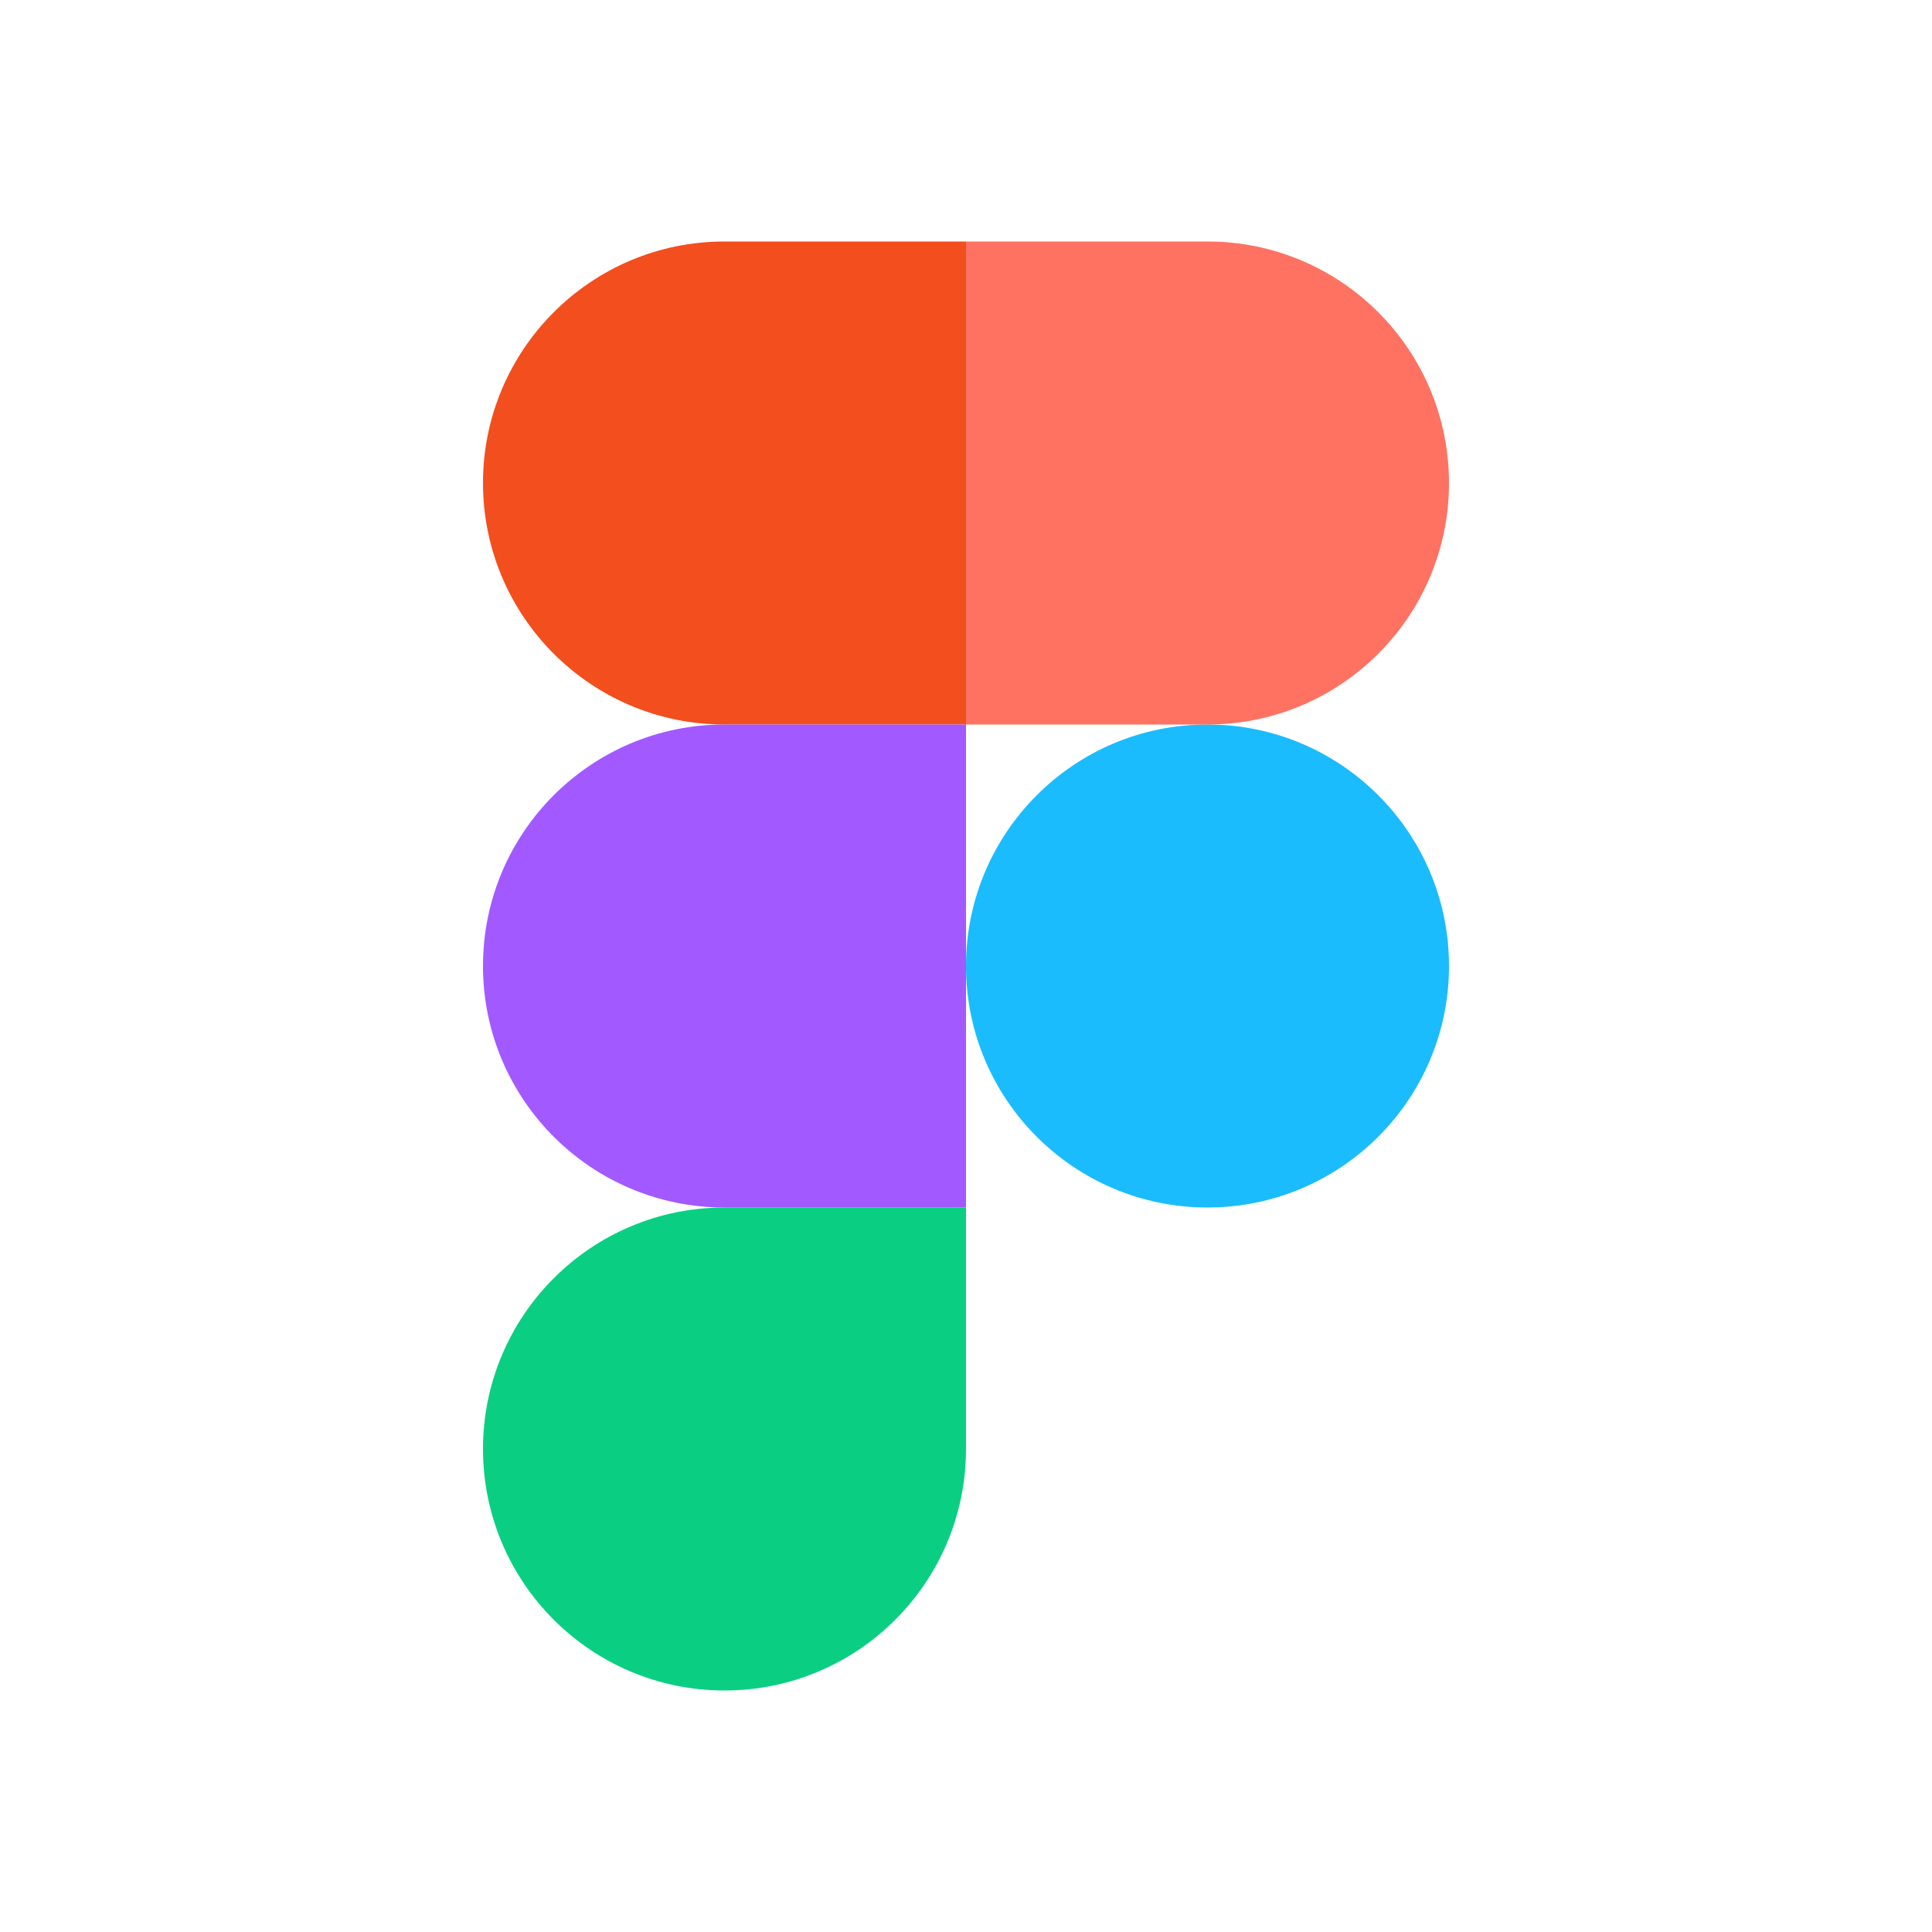
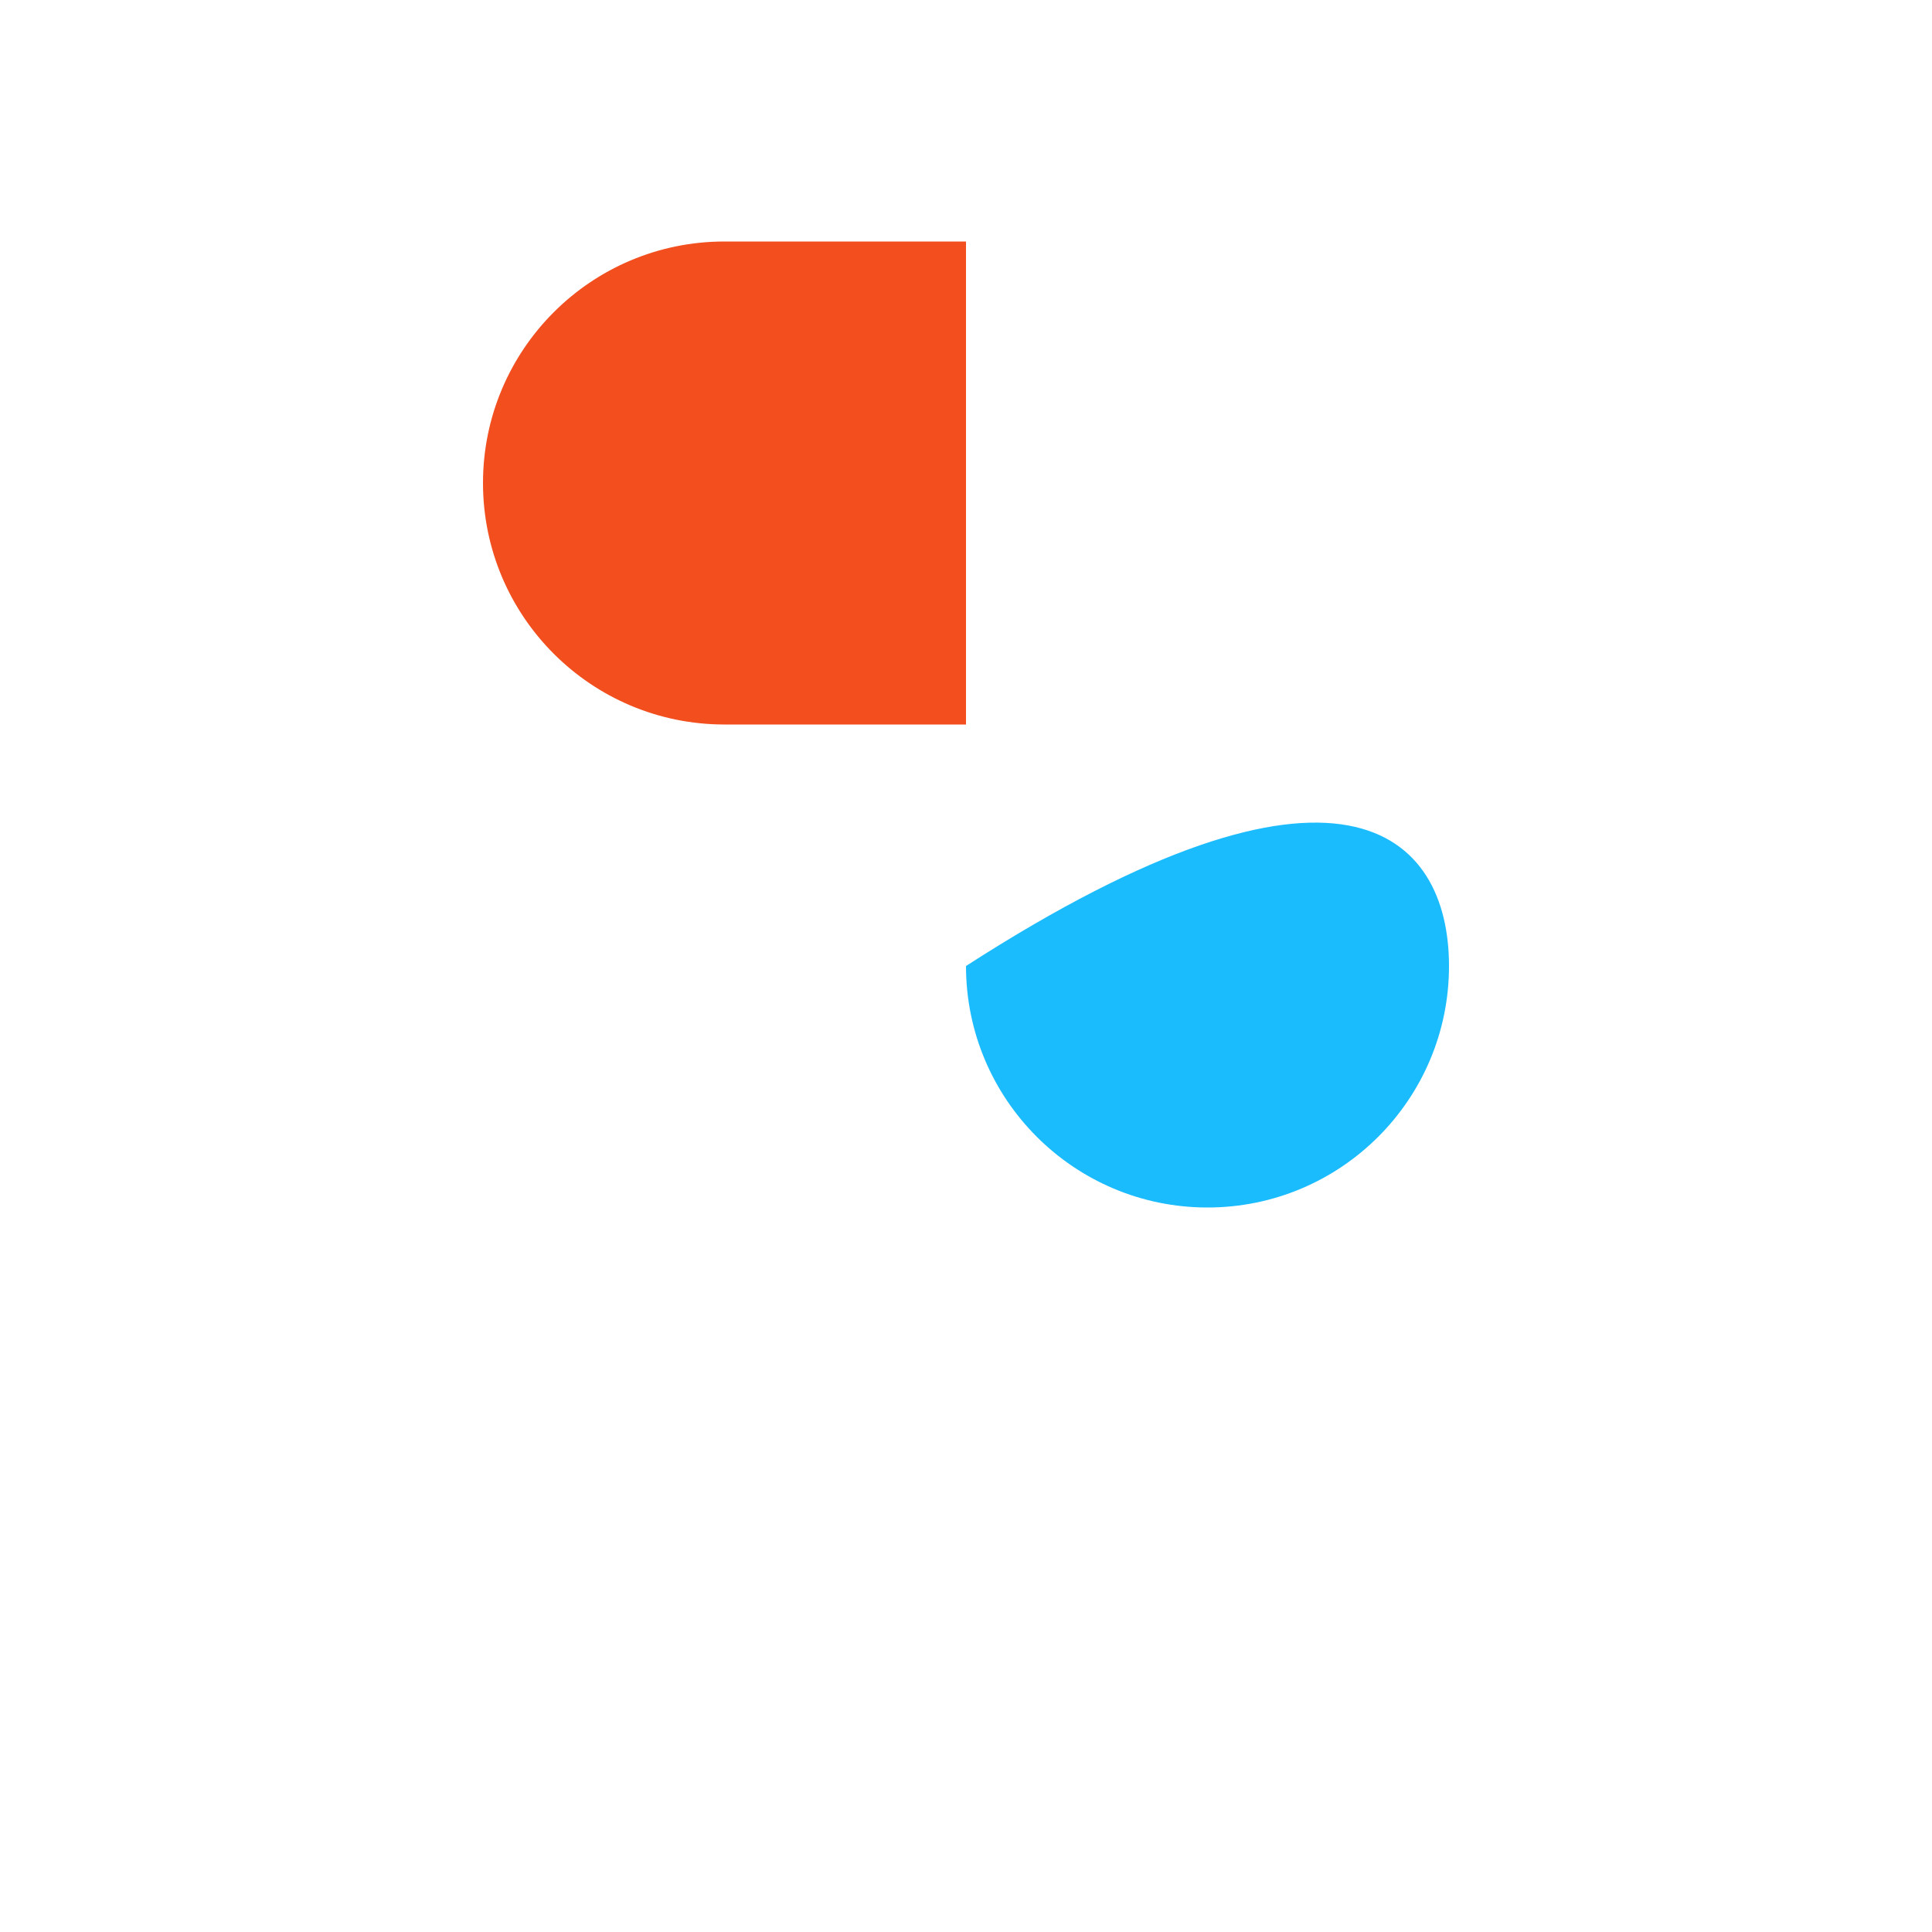
<svg xmlns="http://www.w3.org/2000/svg" width="100px" height="100px" viewBox="0 0 100 100" version="1.1">
  <g id="surface1">
-     <path style=" stroke:none;fill-rule:evenodd;fill:rgb(10.196%,73.725%,99.608%);fill-opacity:1;" d="M 50 50 C 50 43.098 55.598 37.5 62.5 37.5 C 69.402 37.5 75 43.098 75 50 C 75 56.902 69.402 62.5 62.5 62.5 C 55.598 62.5 50 56.902 50 50 Z M 50 50 " />
-     <path style=" stroke:none;fill-rule:evenodd;fill:rgb(3.922%,81.176%,51.373%);fill-opacity:1;" d="M 25 75 C 25 68.098 30.598 62.5 37.5 62.5 L 50 62.5 L 50 75 C 50 81.902 44.402 87.5 37.5 87.5 C 30.598 87.5 25 81.902 25 75 Z M 25 75 " />
-     <path style=" stroke:none;fill-rule:evenodd;fill:rgb(100%,44.706%,38.431%);fill-opacity:1;" d="M 50 12.5 L 50 37.5 L 62.5 37.5 C 69.402 37.5 75 31.902 75 25 C 75 18.098 69.402 12.5 62.5 12.5 Z M 50 12.5 " />
+     <path style=" stroke:none;fill-rule:evenodd;fill:rgb(10.196%,73.725%,99.608%);fill-opacity:1;" d="M 50 50 C 69.402 37.5 75 43.098 75 50 C 75 56.902 69.402 62.5 62.5 62.5 C 55.598 62.5 50 56.902 50 50 Z M 50 50 " />
    <path style=" stroke:none;fill-rule:evenodd;fill:rgb(94.902%,30.588%,11.765%);fill-opacity:1;" d="M 25 25 C 25 31.902 30.598 37.5 37.5 37.5 L 50 37.5 L 50 12.5 L 37.5 12.5 C 30.598 12.5 25 18.098 25 25 Z M 25 25 " />
-     <path style=" stroke:none;fill-rule:evenodd;fill:rgb(63.529%,34.902%,100%);fill-opacity:1;" d="M 25 50 C 25 56.902 30.598 62.5 37.5 62.5 L 50 62.5 L 50 37.5 L 37.5 37.5 C 30.598 37.5 25 43.098 25 50 Z M 25 50 " />
  </g>
</svg>